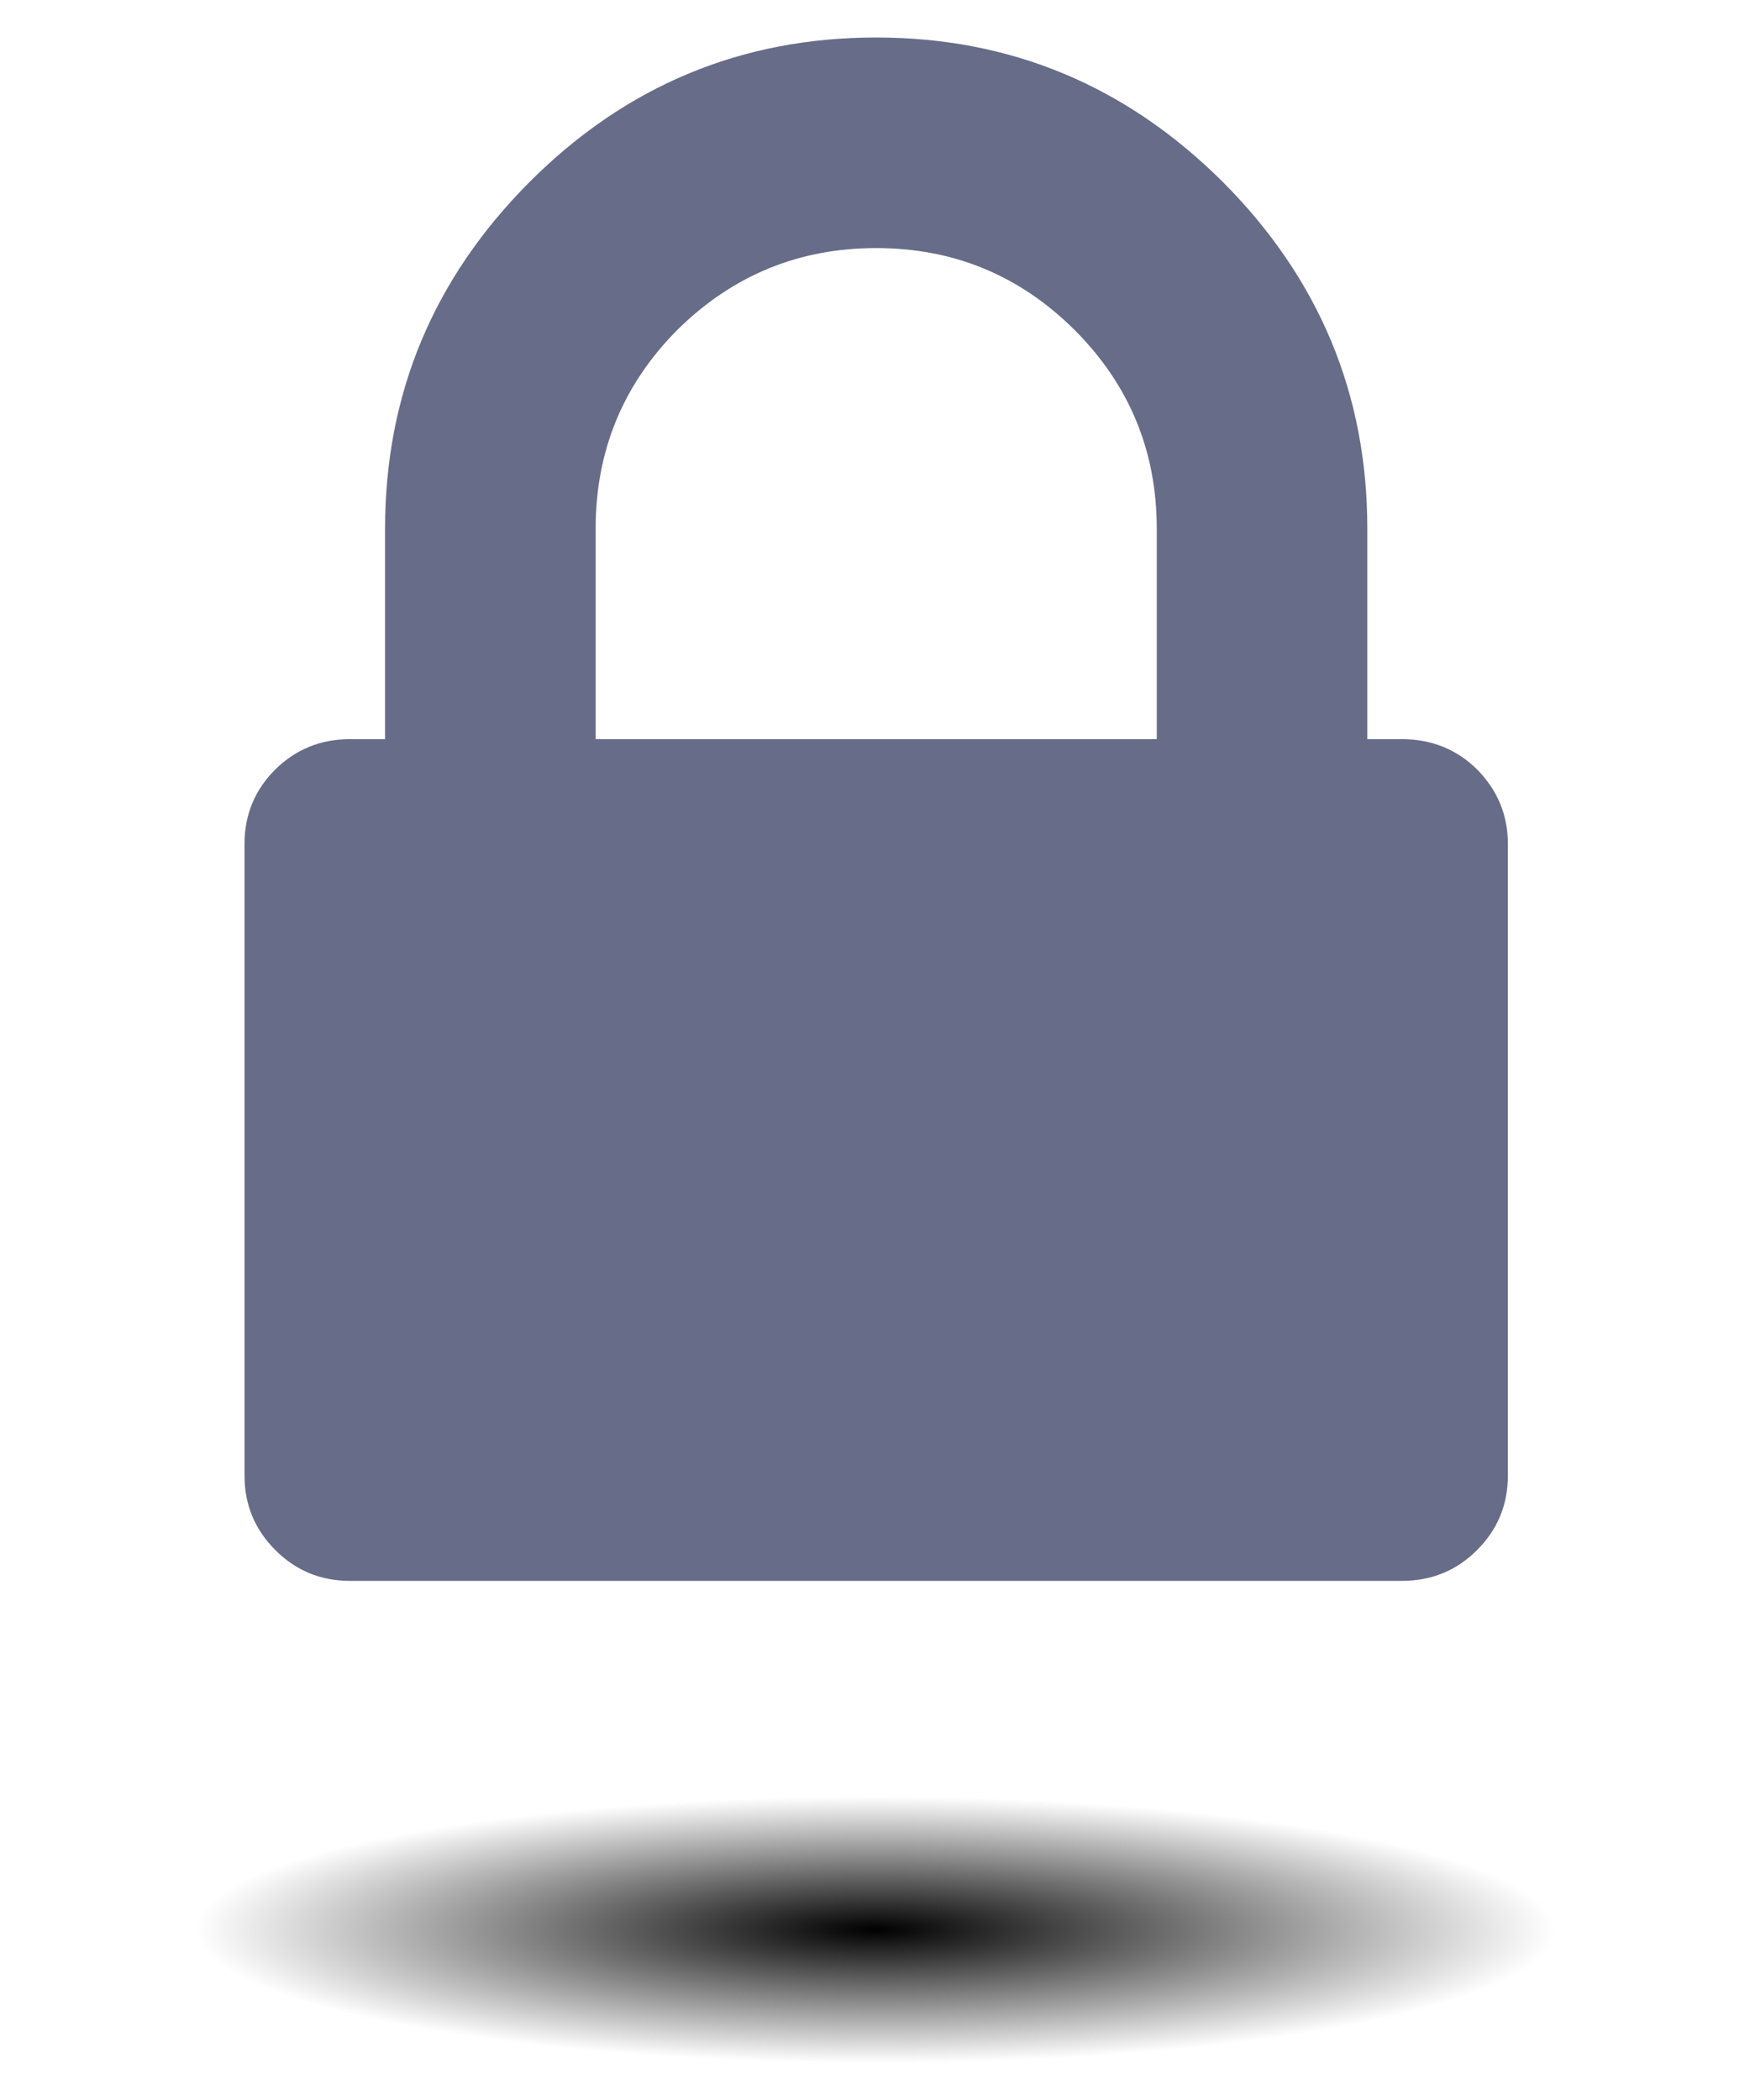
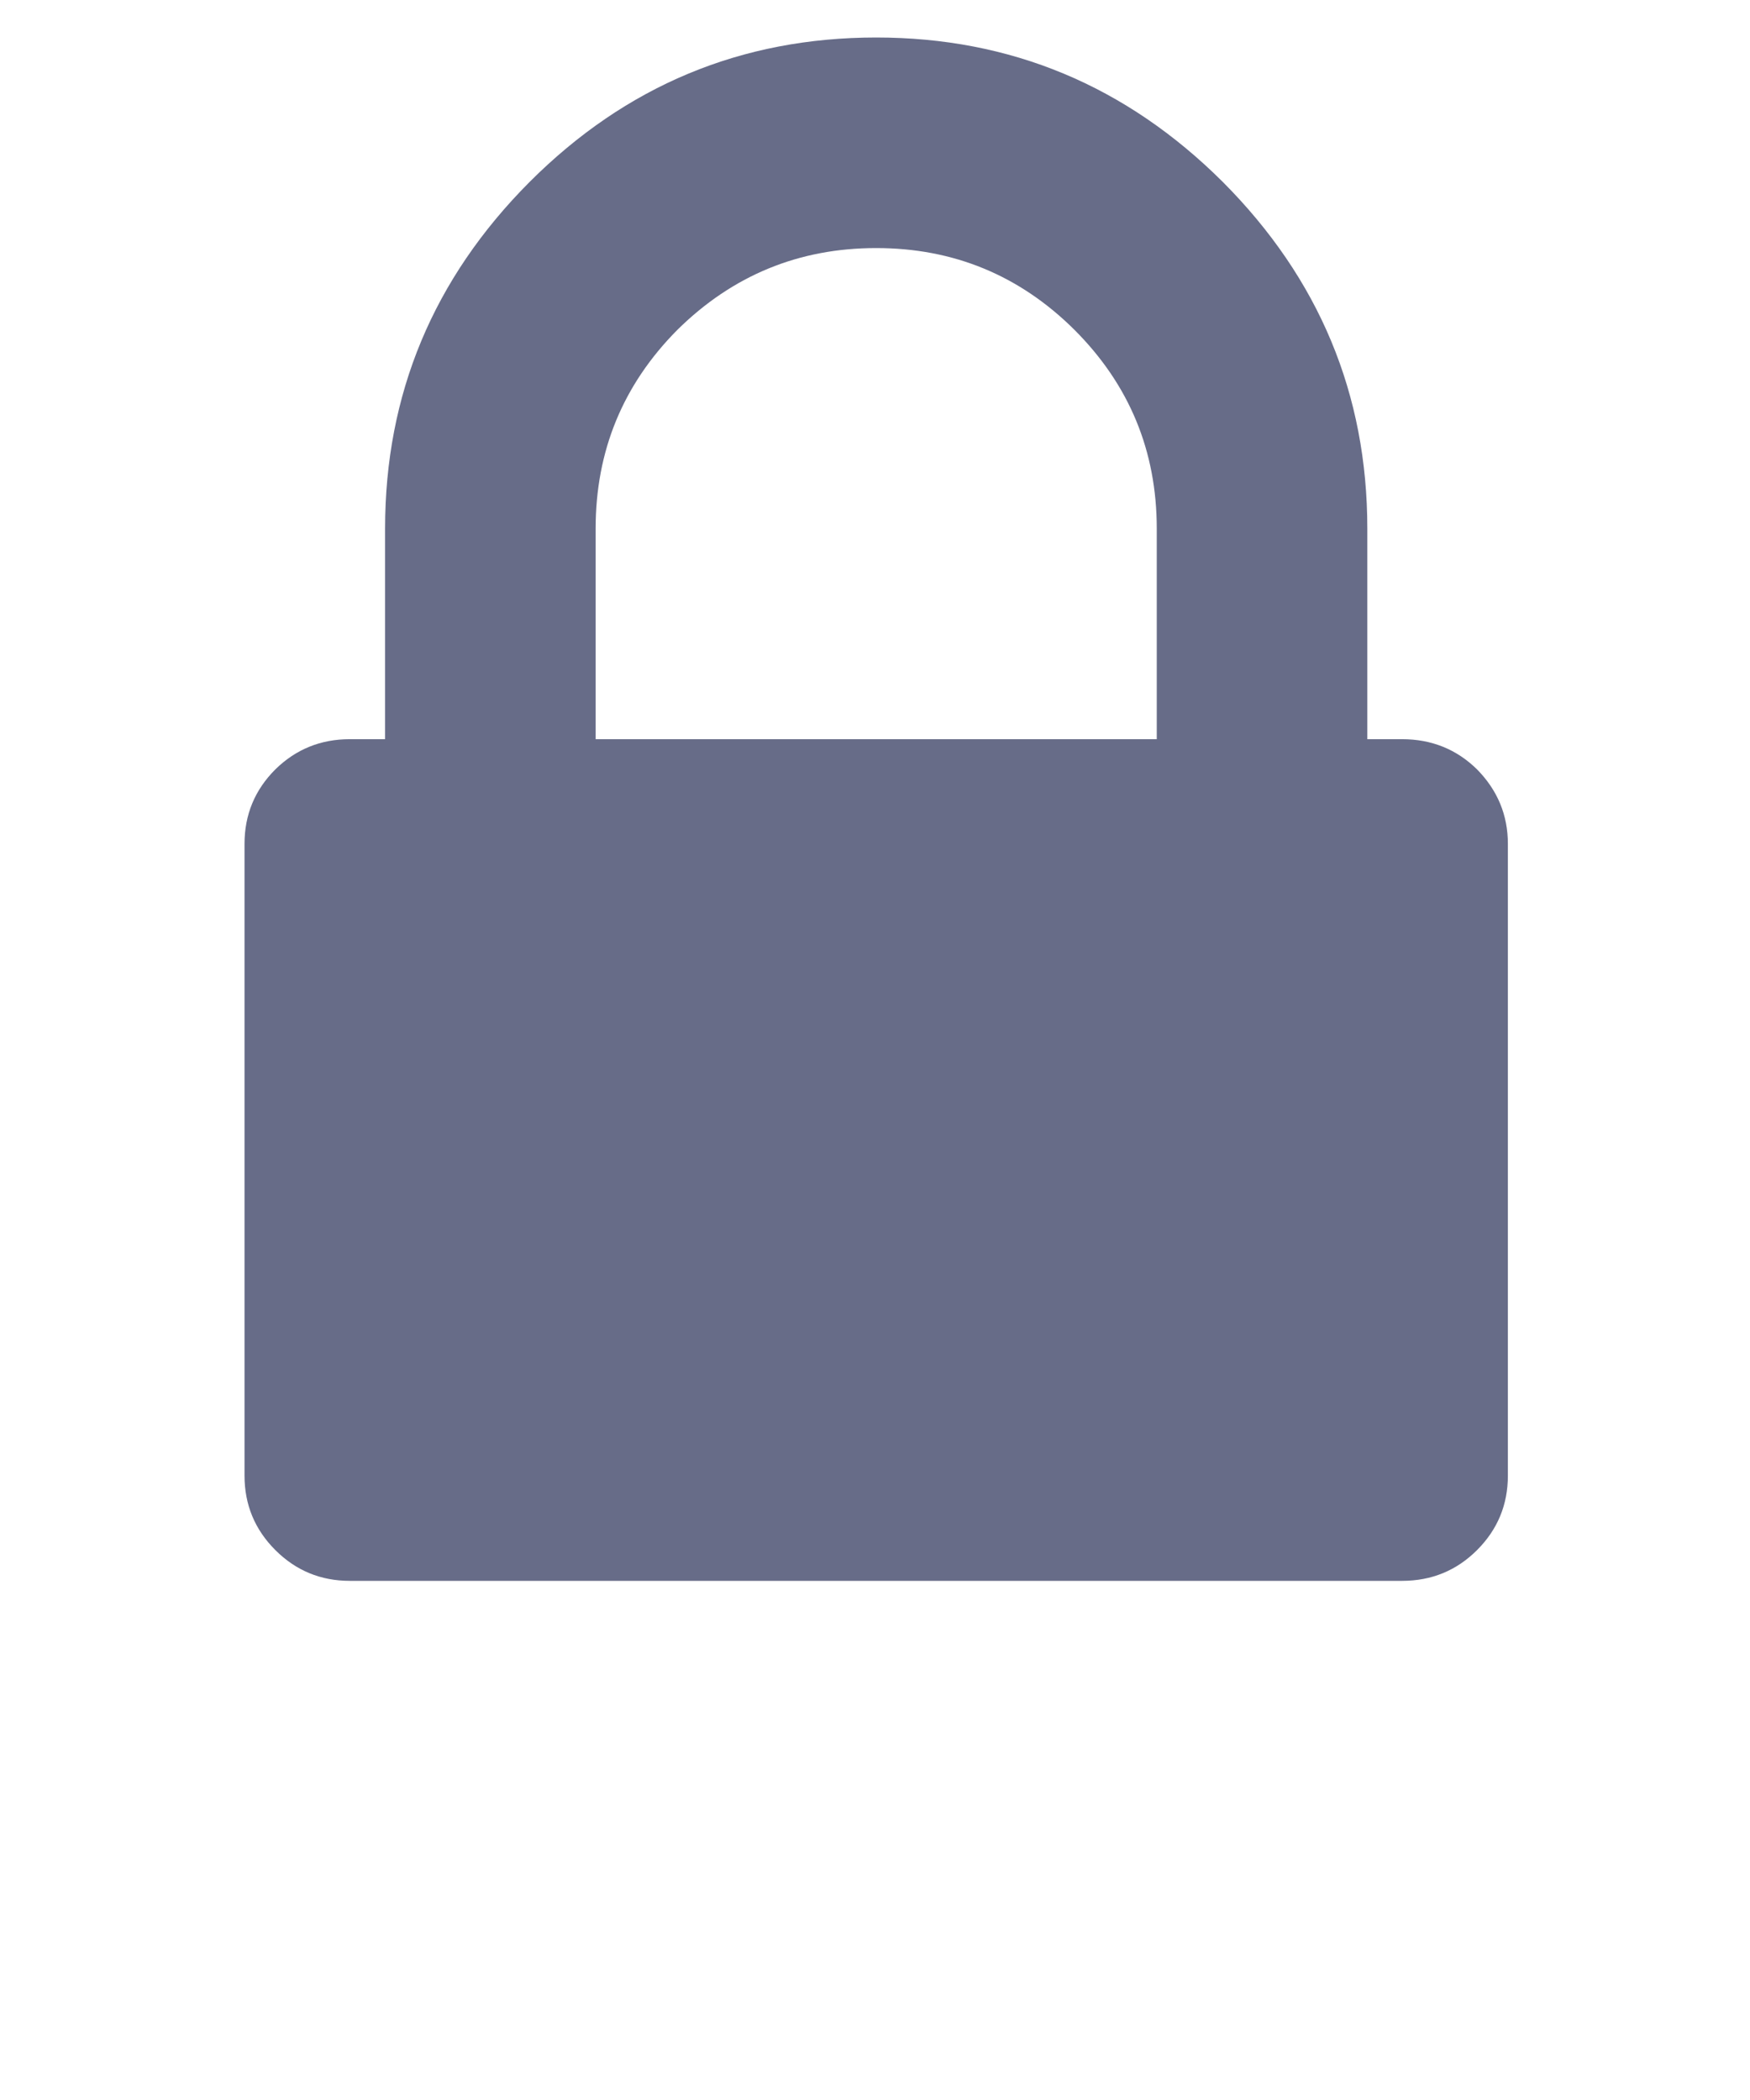
<svg xmlns="http://www.w3.org/2000/svg" xmlns:xlink="http://www.w3.org/1999/xlink" version="1.1" preserveAspectRatio="none" x="0px" y="0px" width="35px" height="42px" viewBox="0 0 35 42">
  <defs>
    <radialGradient id="Gradient_1" gradientUnits="userSpaceOnUse" cx="0" cy="0" r="11.9" fx="0" fy="0" gradientTransform="matrix( 0, 1, -5.103, -0.003, 75.95,15) " spreadMethod="pad">
      <stop offset="0%" stop-color="#000000" />
      <stop offset="100%" stop-color="#FFFFFF" />
    </radialGradient>
    <filter id="Filter_1" x="-20%" y="-20%" width="140%" height="140%" color-interpolation-filters="sRGB">
      <feColorMatrix in="SourceGraphic" type="matrix" values="1 0 0 0 0 0 1 0 0 0 0 0 1 0 0 0 0 0 0.45 0" result="result1" />
    </filter>
    <g id="Symbol_3_0_Layer0_0_FILL">
      <path fill="#676C88" stroke="none" d=" M 119.85 43.85 Q 119.85 25.85 106.95 12.9 94 0 76 0 57.95 0 45.05 12.9 32.15 25.85 32.15 43.85 L 32.15 62.65 29 62.65 Q 25.1 62.65 22.35 65.35 19.6 68.1 19.6 72 L 19.6 128.4 Q 19.6 132.3 22.35 135.05 25.1 137.8 29 137.8 L 122.95 137.8 Q 126.9 137.8 129.65 135.05 132.4 132.3 132.4 128.4 L 132.4 72 Q 132.4 68.15 129.65 65.35 126.9 62.65 122.95 62.65 L 119.85 62.65 119.85 43.85 M 93.7 26.1 Q 101.05 33.45 101.05 43.85 L 101.05 62.65 50.95 62.65 50.95 43.85 Q 50.95 33.45 58.25 26.1 65.65 18.8 76 18.8 86.35 18.8 93.7 26.1 Z" />
    </g>
    <g id="Symbol_2_0_Layer0_0_FILL">
-       <path fill="url(#Gradient_1)" stroke="none" d=" M 152 15 Q 152 8.8 129.75 4.4 107.5 0 76 0 44.5 0 22.25 4.4 0 8.8 0 15 0 21.2 22.25 25.6 44.5 30 76 30 107.5 30 129.75 25.6 152 21.2 152 15 Z" />
-     </g>
+       </g>
  </defs>
  <g transform="matrix( 0.224, 0, 0, 0.224, 0.5,0.75) ">
    <g transform="matrix( 1, 0, 0, 1, 0,0) ">
      <use xlink:href="#Symbol_3_0_Layer0_0_FILL" />
    </g>
    <g transform="matrix( 1, 0, 0, 1, 0,153.95) ">
      <g transform="matrix( 1, 0, 0, 1, 0,0) ">
        <use filter="url(#Filter_1)" xlink:href="#Symbol_2_0_Layer0_0_FILL" />
      </g>
    </g>
  </g>
</svg>